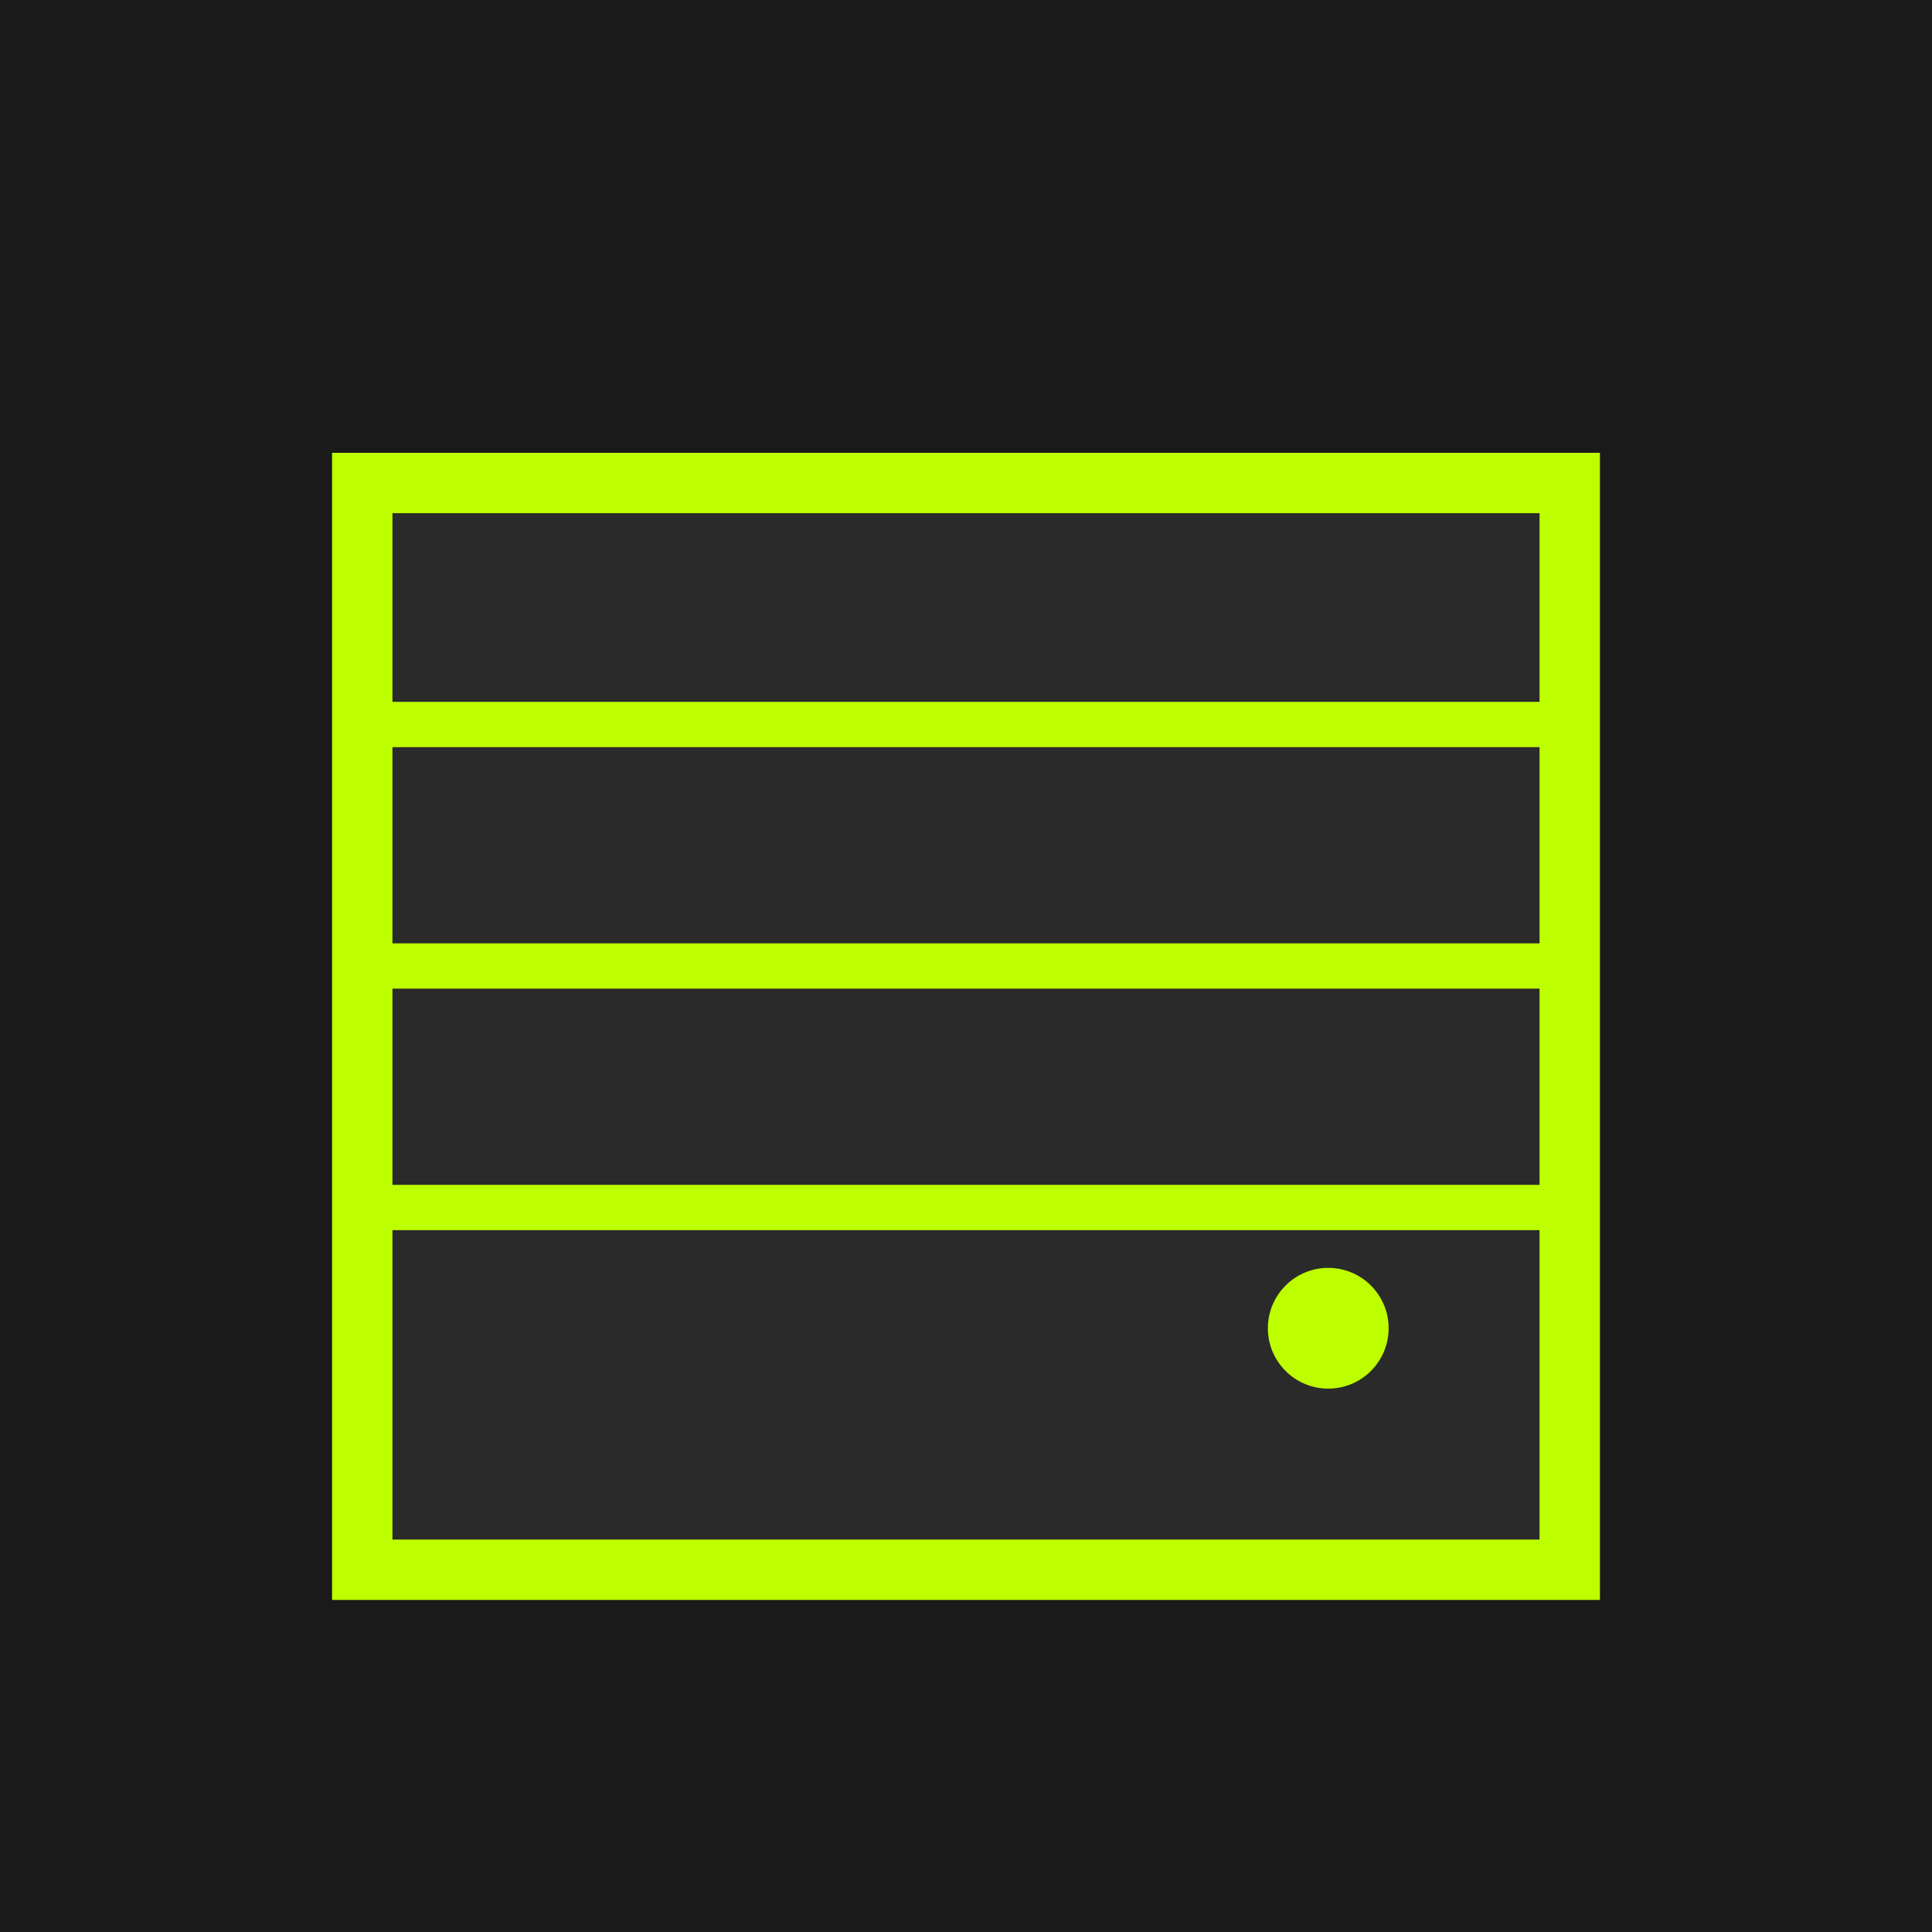
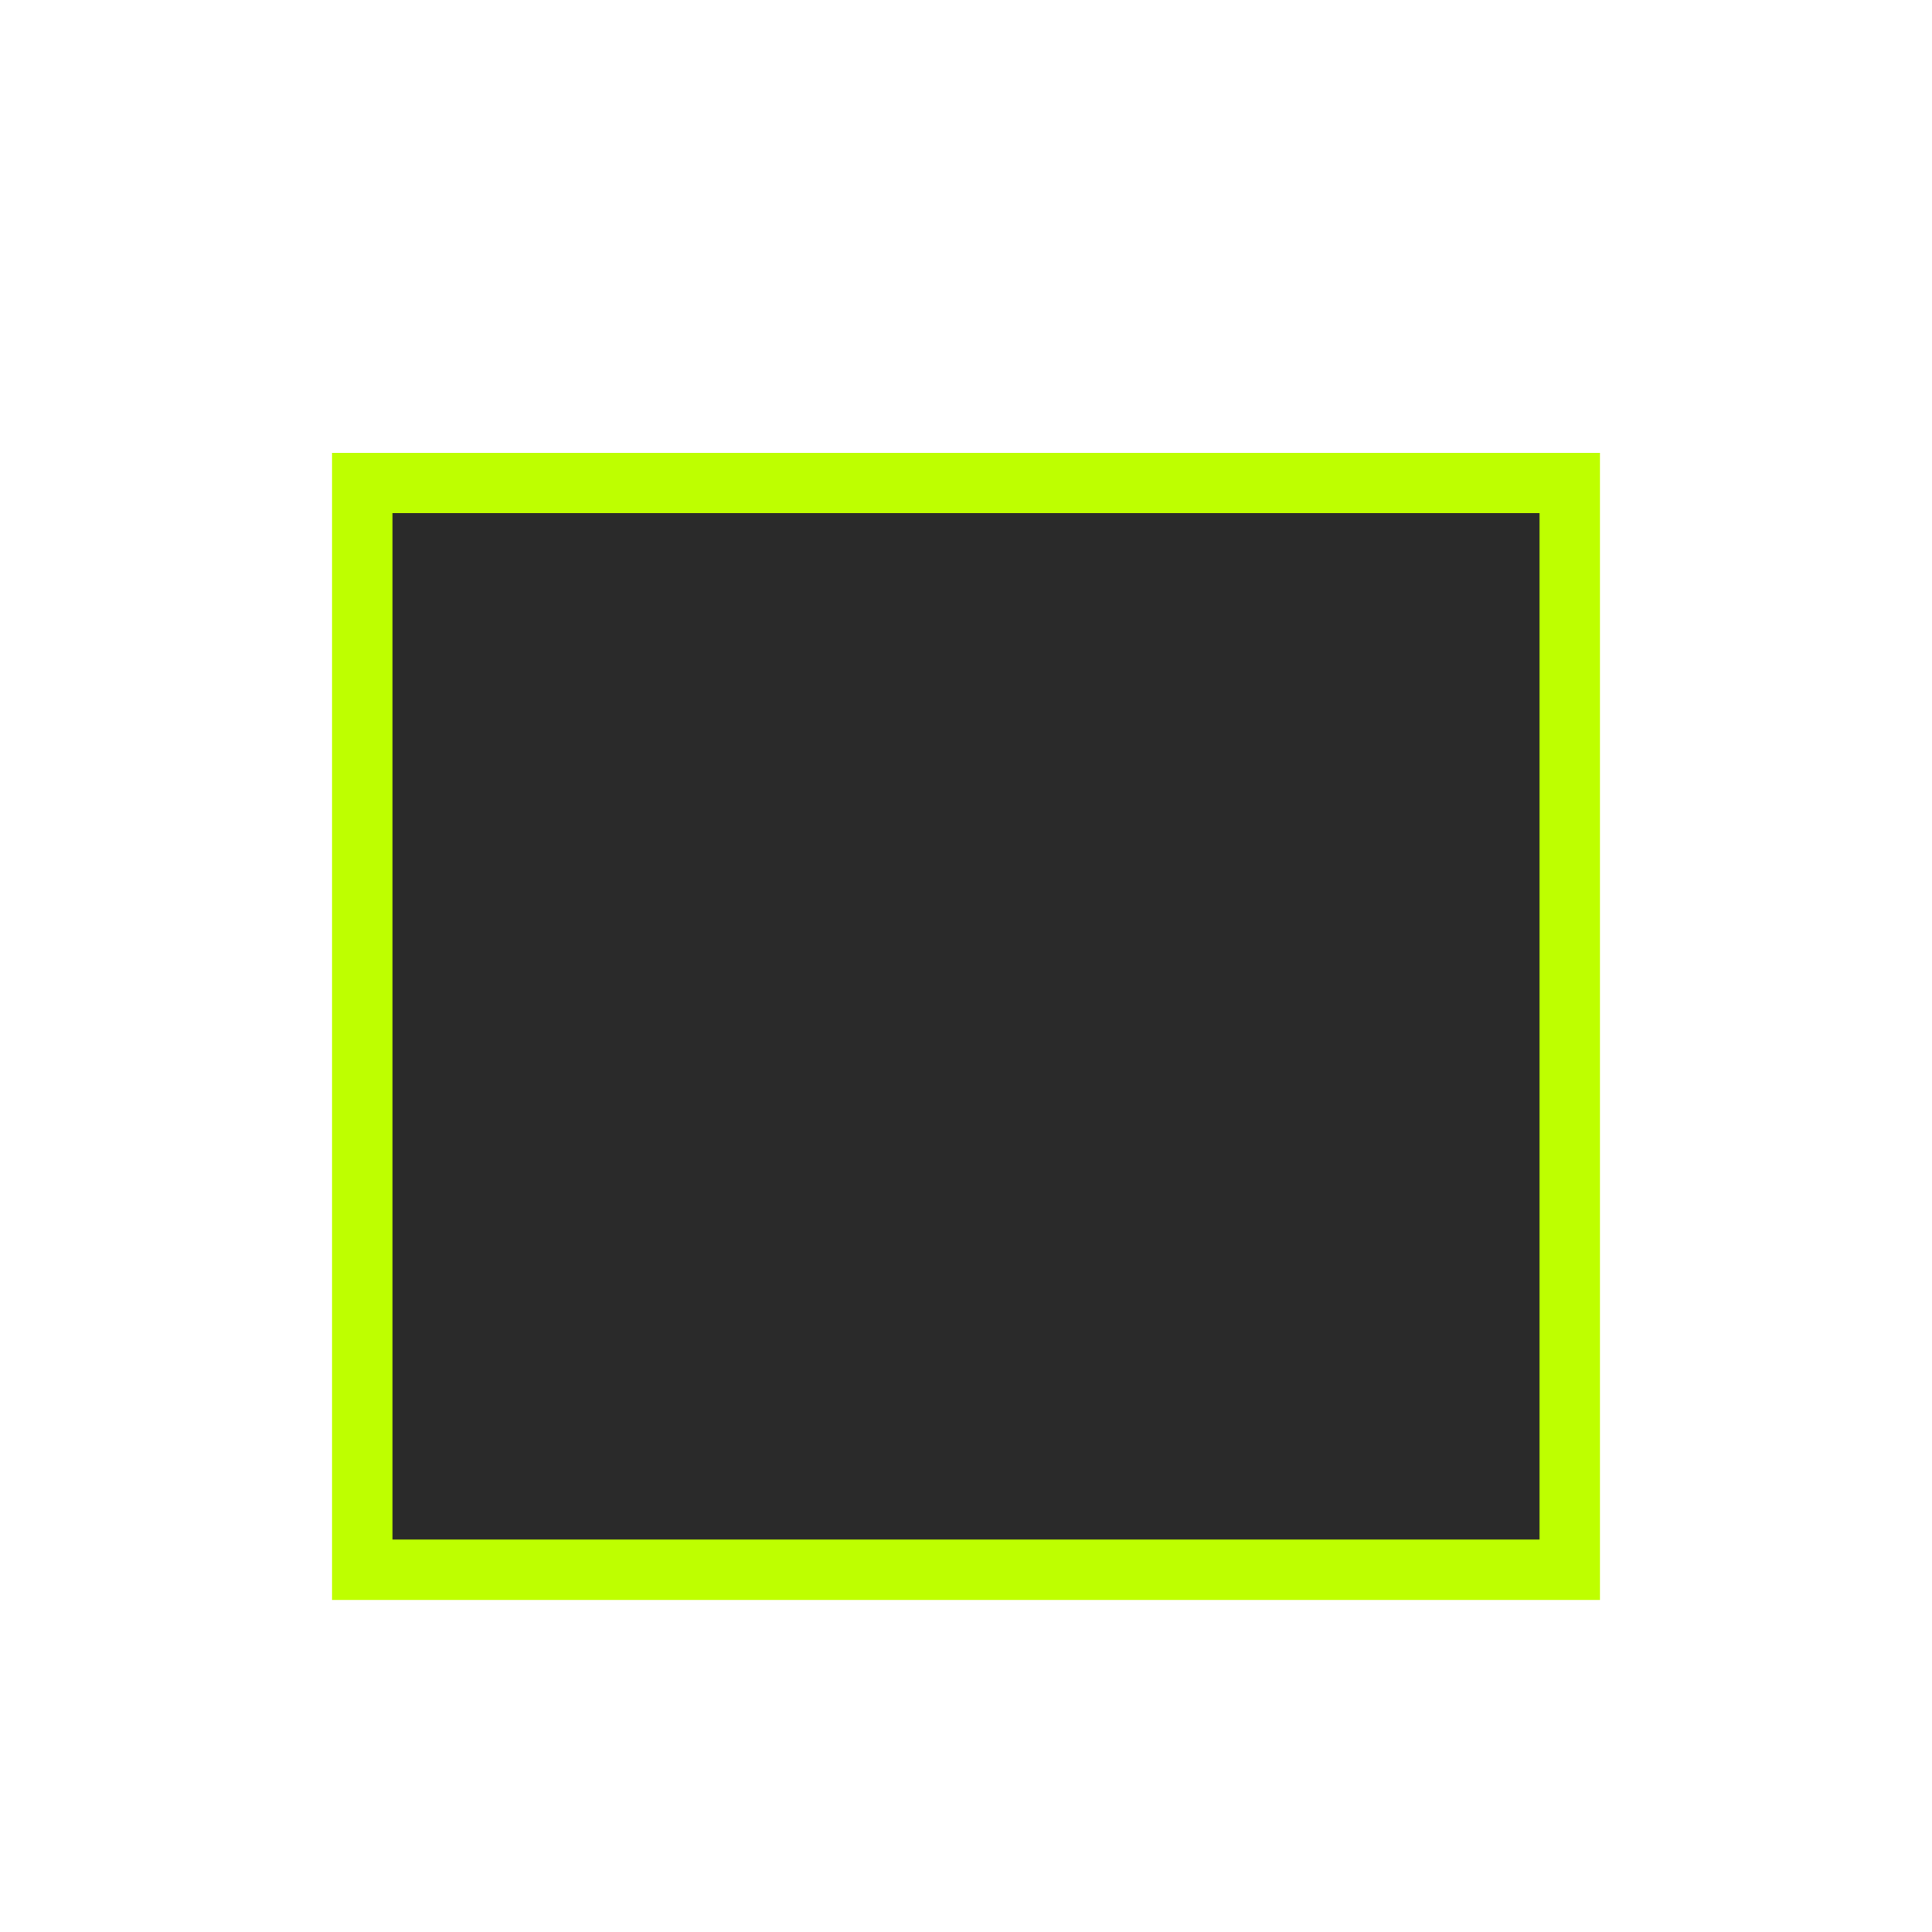
<svg xmlns="http://www.w3.org/2000/svg" viewBox="0 0 64 64">
-   <rect width="64" height="64" fill="#1A1A1A" />
  <rect x="12" y="16" width="40" height="36" fill="#2A2A2A" stroke="#BEFF00" stroke-width="2" />
-   <line x1="12" y1="24" x2="52" y2="24" stroke="#BEFF00" stroke-width="1.5" />
-   <line x1="12" y1="32" x2="52" y2="32" stroke="#BEFF00" stroke-width="1.5" />
-   <line x1="12" y1="40" x2="52" y2="40" stroke="#BEFF00" stroke-width="1.5" />
-   <circle cx="44" cy="44" r="2" fill="#BEFF00" />
</svg>